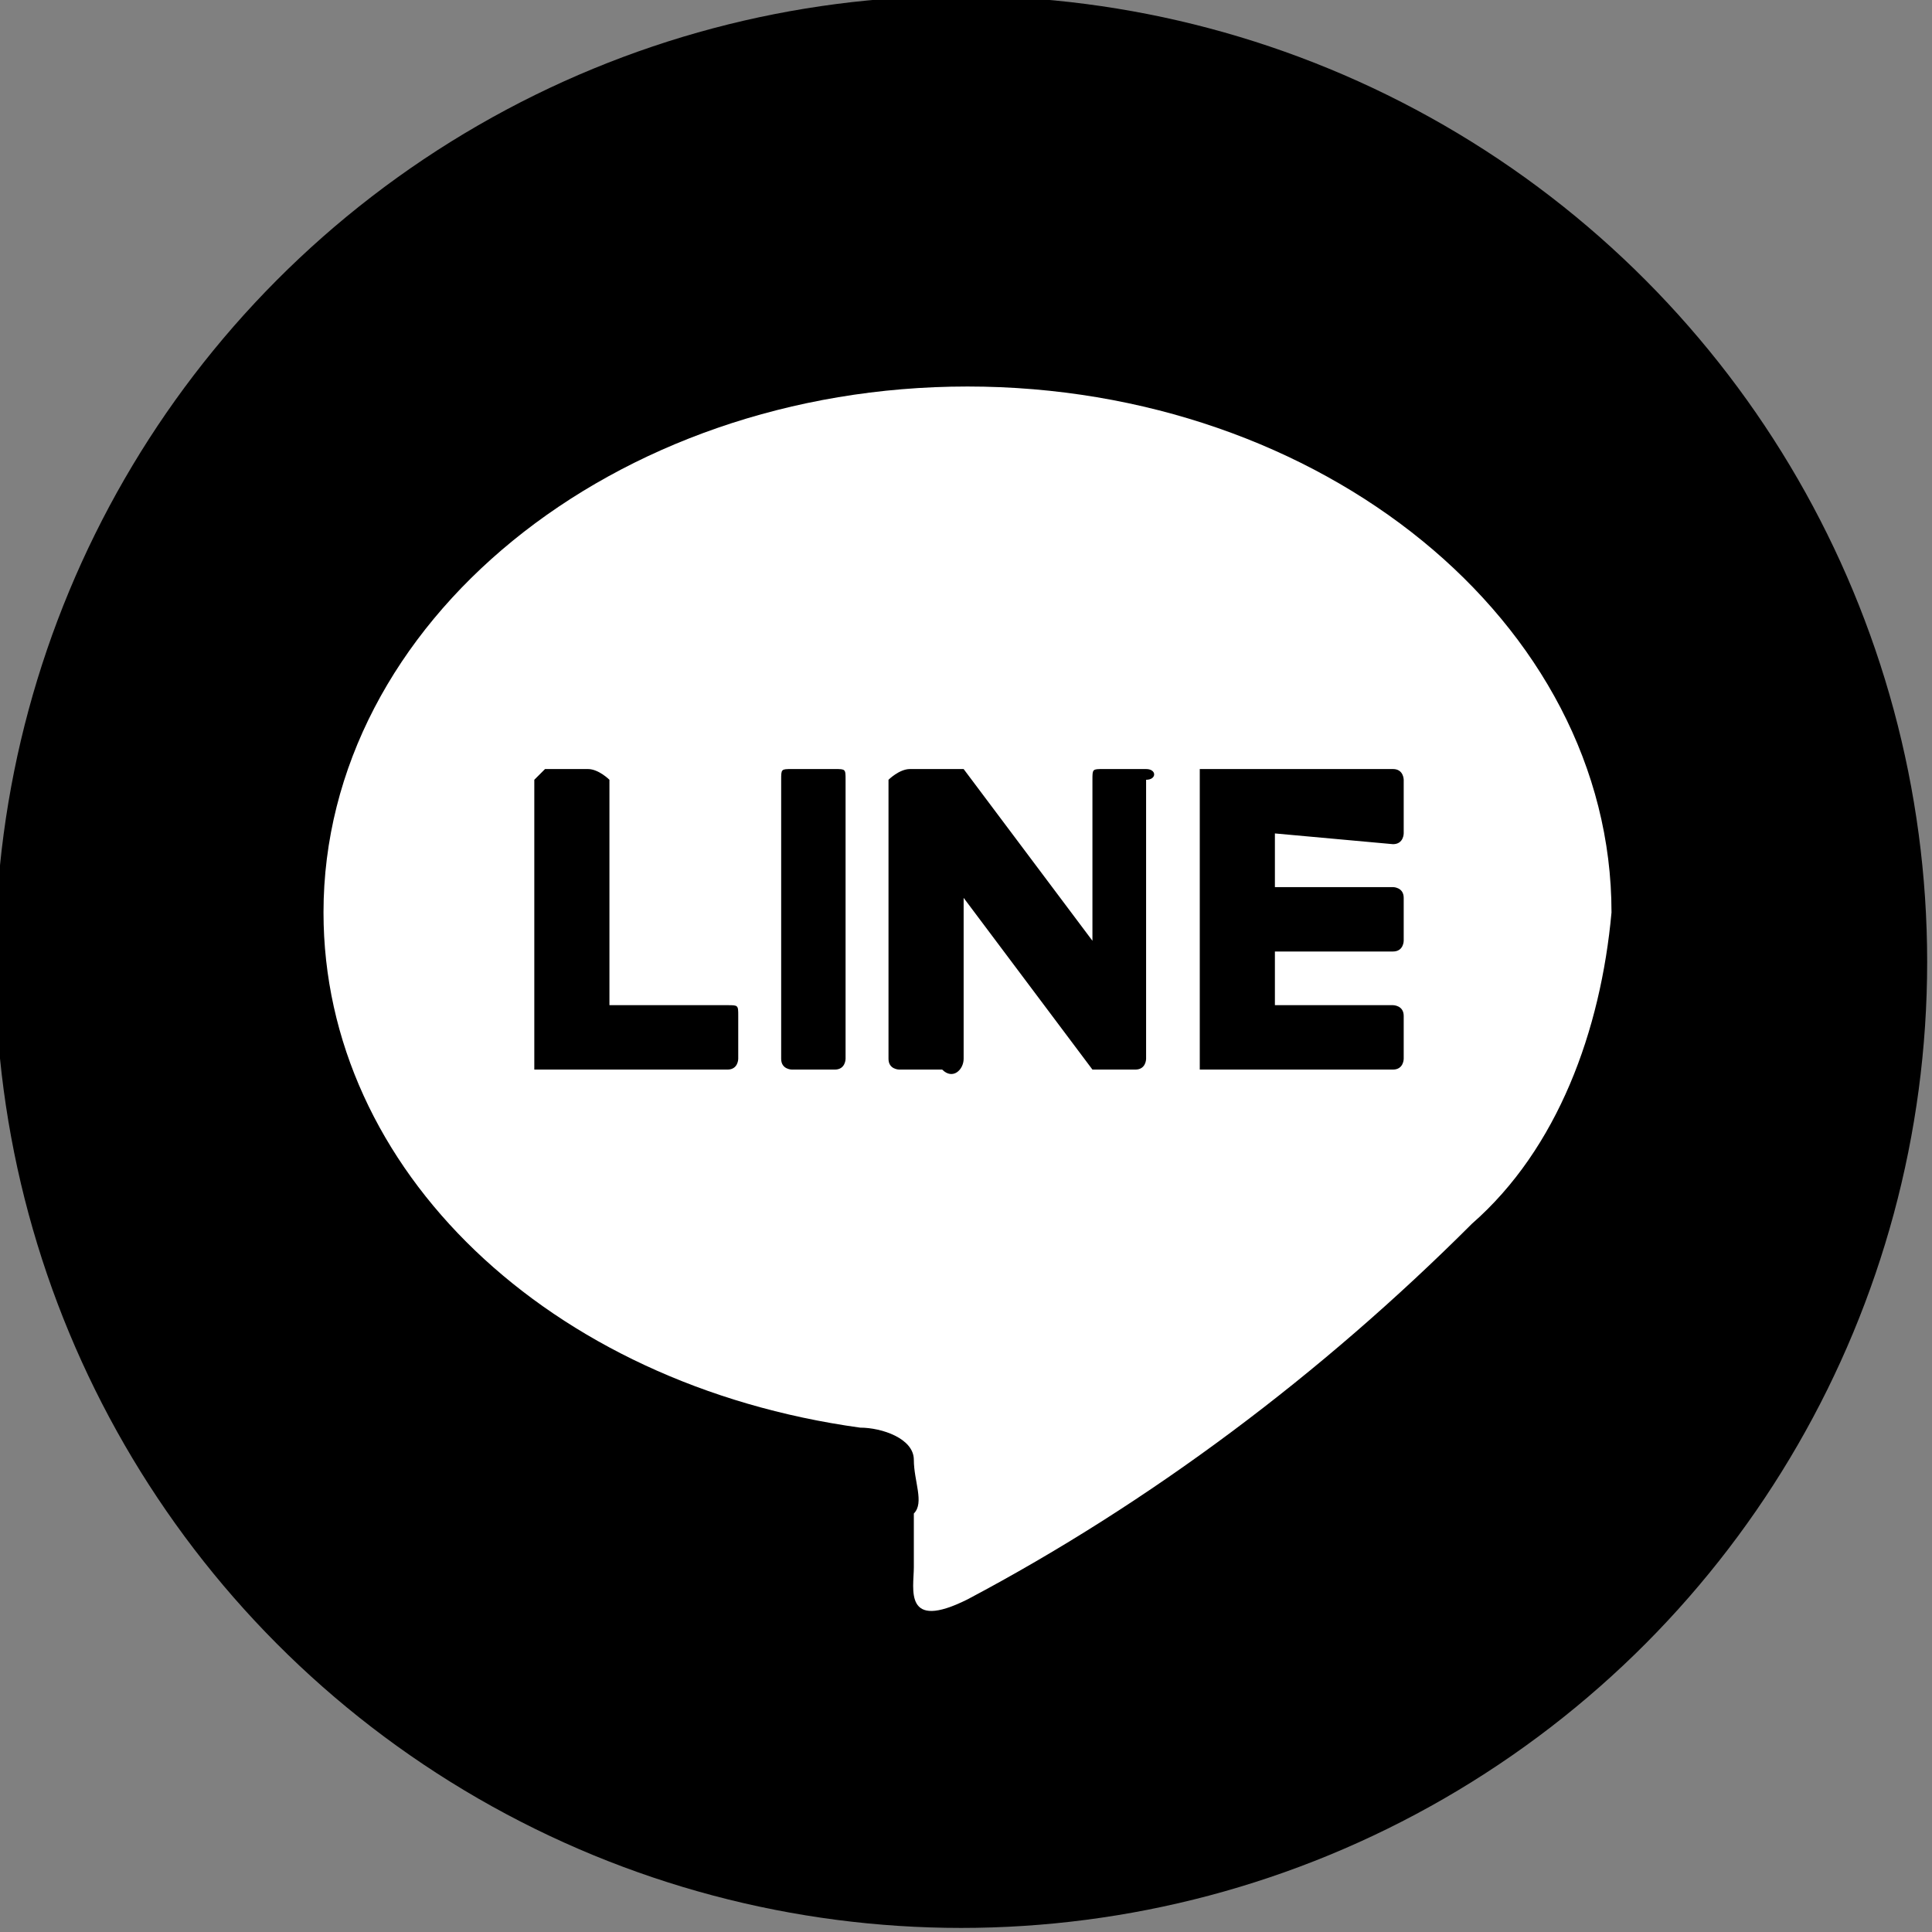
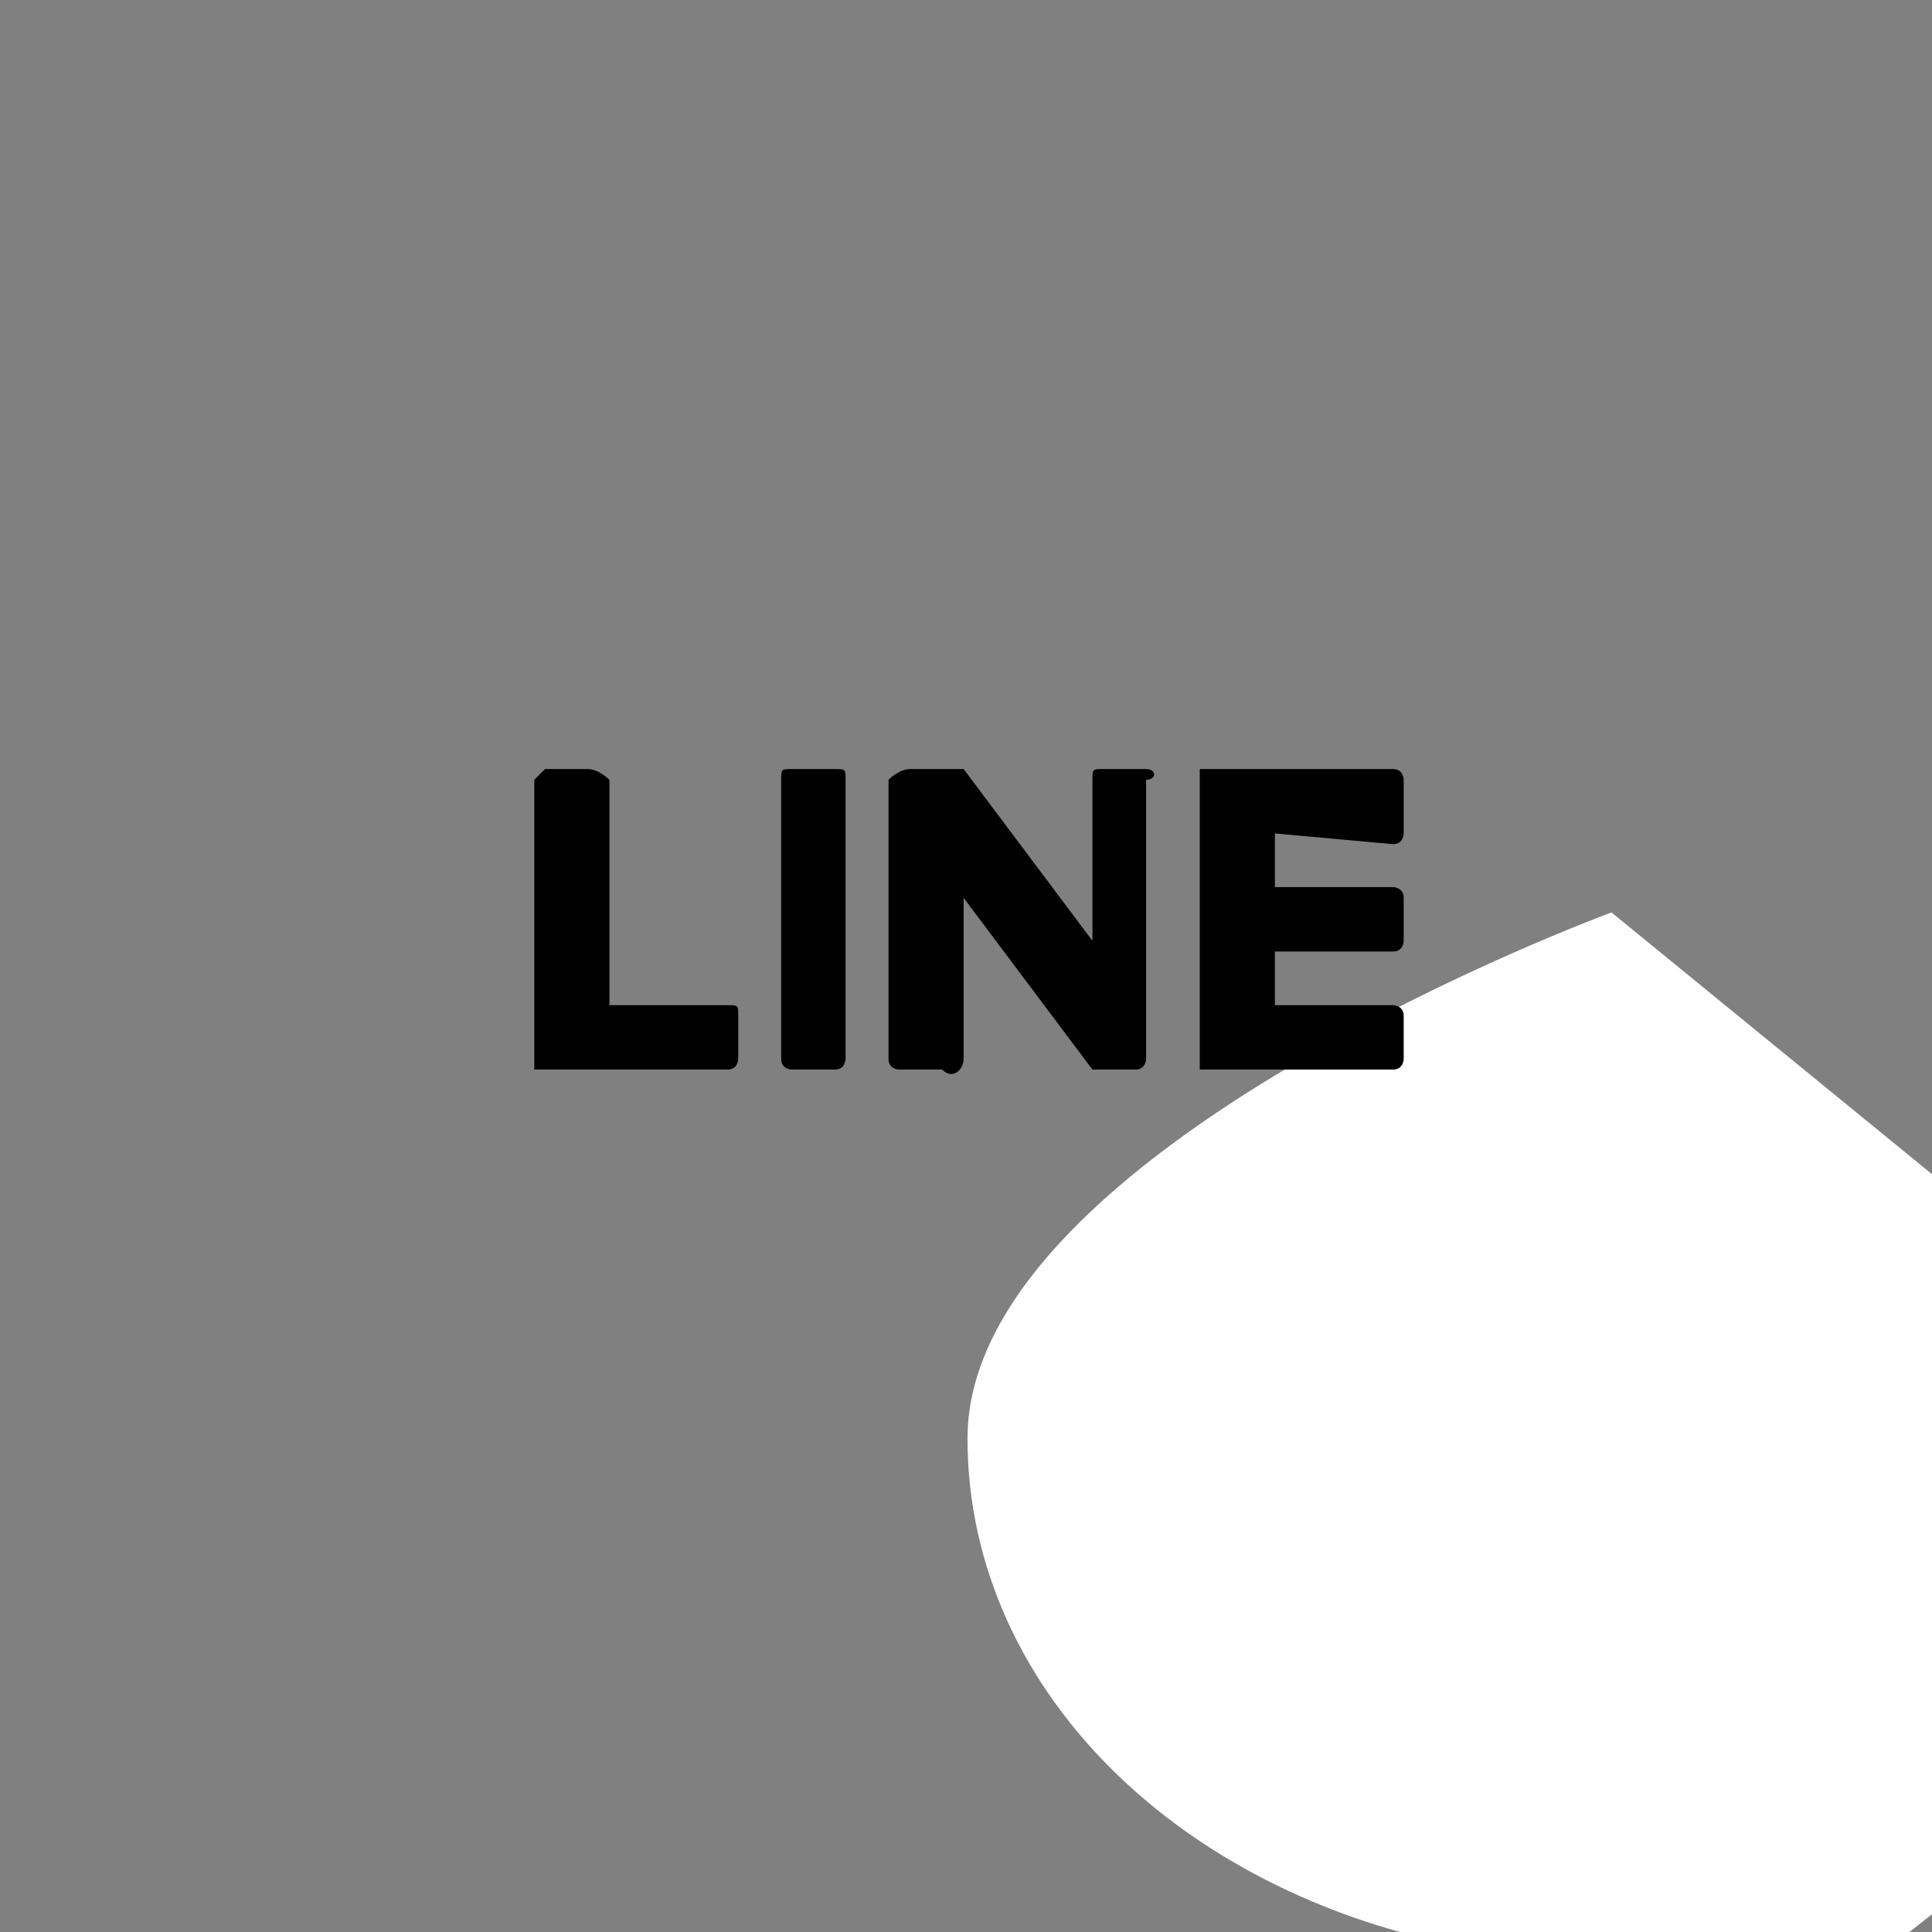
<svg xmlns="http://www.w3.org/2000/svg" viewBox="0 0 18 18">
  <rect x="0" y="0" width="18" height="18" fill="#808080" stroke="none" />
  <g transform="translate(-360.945 -297.638)">
-     <circle cx="369.9" cy="306.6" r="9" />
-     <path d="M375.959 306.139c0-2.7-2.7-4.9-6-4.9s-6 2.2-6 4.9c0 2.4 2.1 4.4 5 4.8.2 0 .5.1.5.3 0 .2.1.4 0 .5v.5c0 .2-.1.6.5.3 1.7-.9 3.3-2.1 4.7-3.5.8-.7 1.2-1.8 1.3-2.9" fill="#fff" />
+     <path d="M375.959 306.139s-6 2.2-6 4.9c0 2.4 2.1 4.4 5 4.8.2 0 .5.1.5.3 0 .2.1.4 0 .5v.5c0 .2-.1.6.5.3 1.7-.9 3.3-2.1 4.7-3.5.8-.7 1.2-1.8 1.3-2.9" fill="#fff" />
    <path d="M368.723 304.803h-.4c-.1 0-.1 0-.1.1v2.6c0 .1.1.1.1.1h.4c.1 0 .1-.1.1-.1v-2.6c0-.1 0-.1-.1-.1m2.9 0h-.4c-.1 0-.1 0-.1.1v1.5l-1.2-1.6h-.5c-.1 0-.2.1-.2.1v2.6c0 .1.1.1.1.1h.4c.1.1.2 0 .2-.1v-1.5l1.2 1.6h.4c.1 0 .1-.1.1-.1v-2.6c.1 0 .1-.1 0-.1m-3.9 2.2h-1.1v-2.1s-.1-.1-.2-.1h-.4l-.1.1v2.7h1.8c.1 0 .1-.1.1-.1v-.4c0-.1 0-.1-.1-.1m6.2-1.5c.1 0 .1-.1.1-.1v-.5s0-.1-.1-.1h-1.8v2.8h1.8c.1 0 .1-.1.1-.1v-.4c0-.1-.1-.1-.1-.1h-1.1v-.5h1.1c.1 0 .1-.1.1-.1v-.4c0-.1-.1-.1-.1-.1h-1.1v-.5l1.1.1z" />
  </g>
</svg>